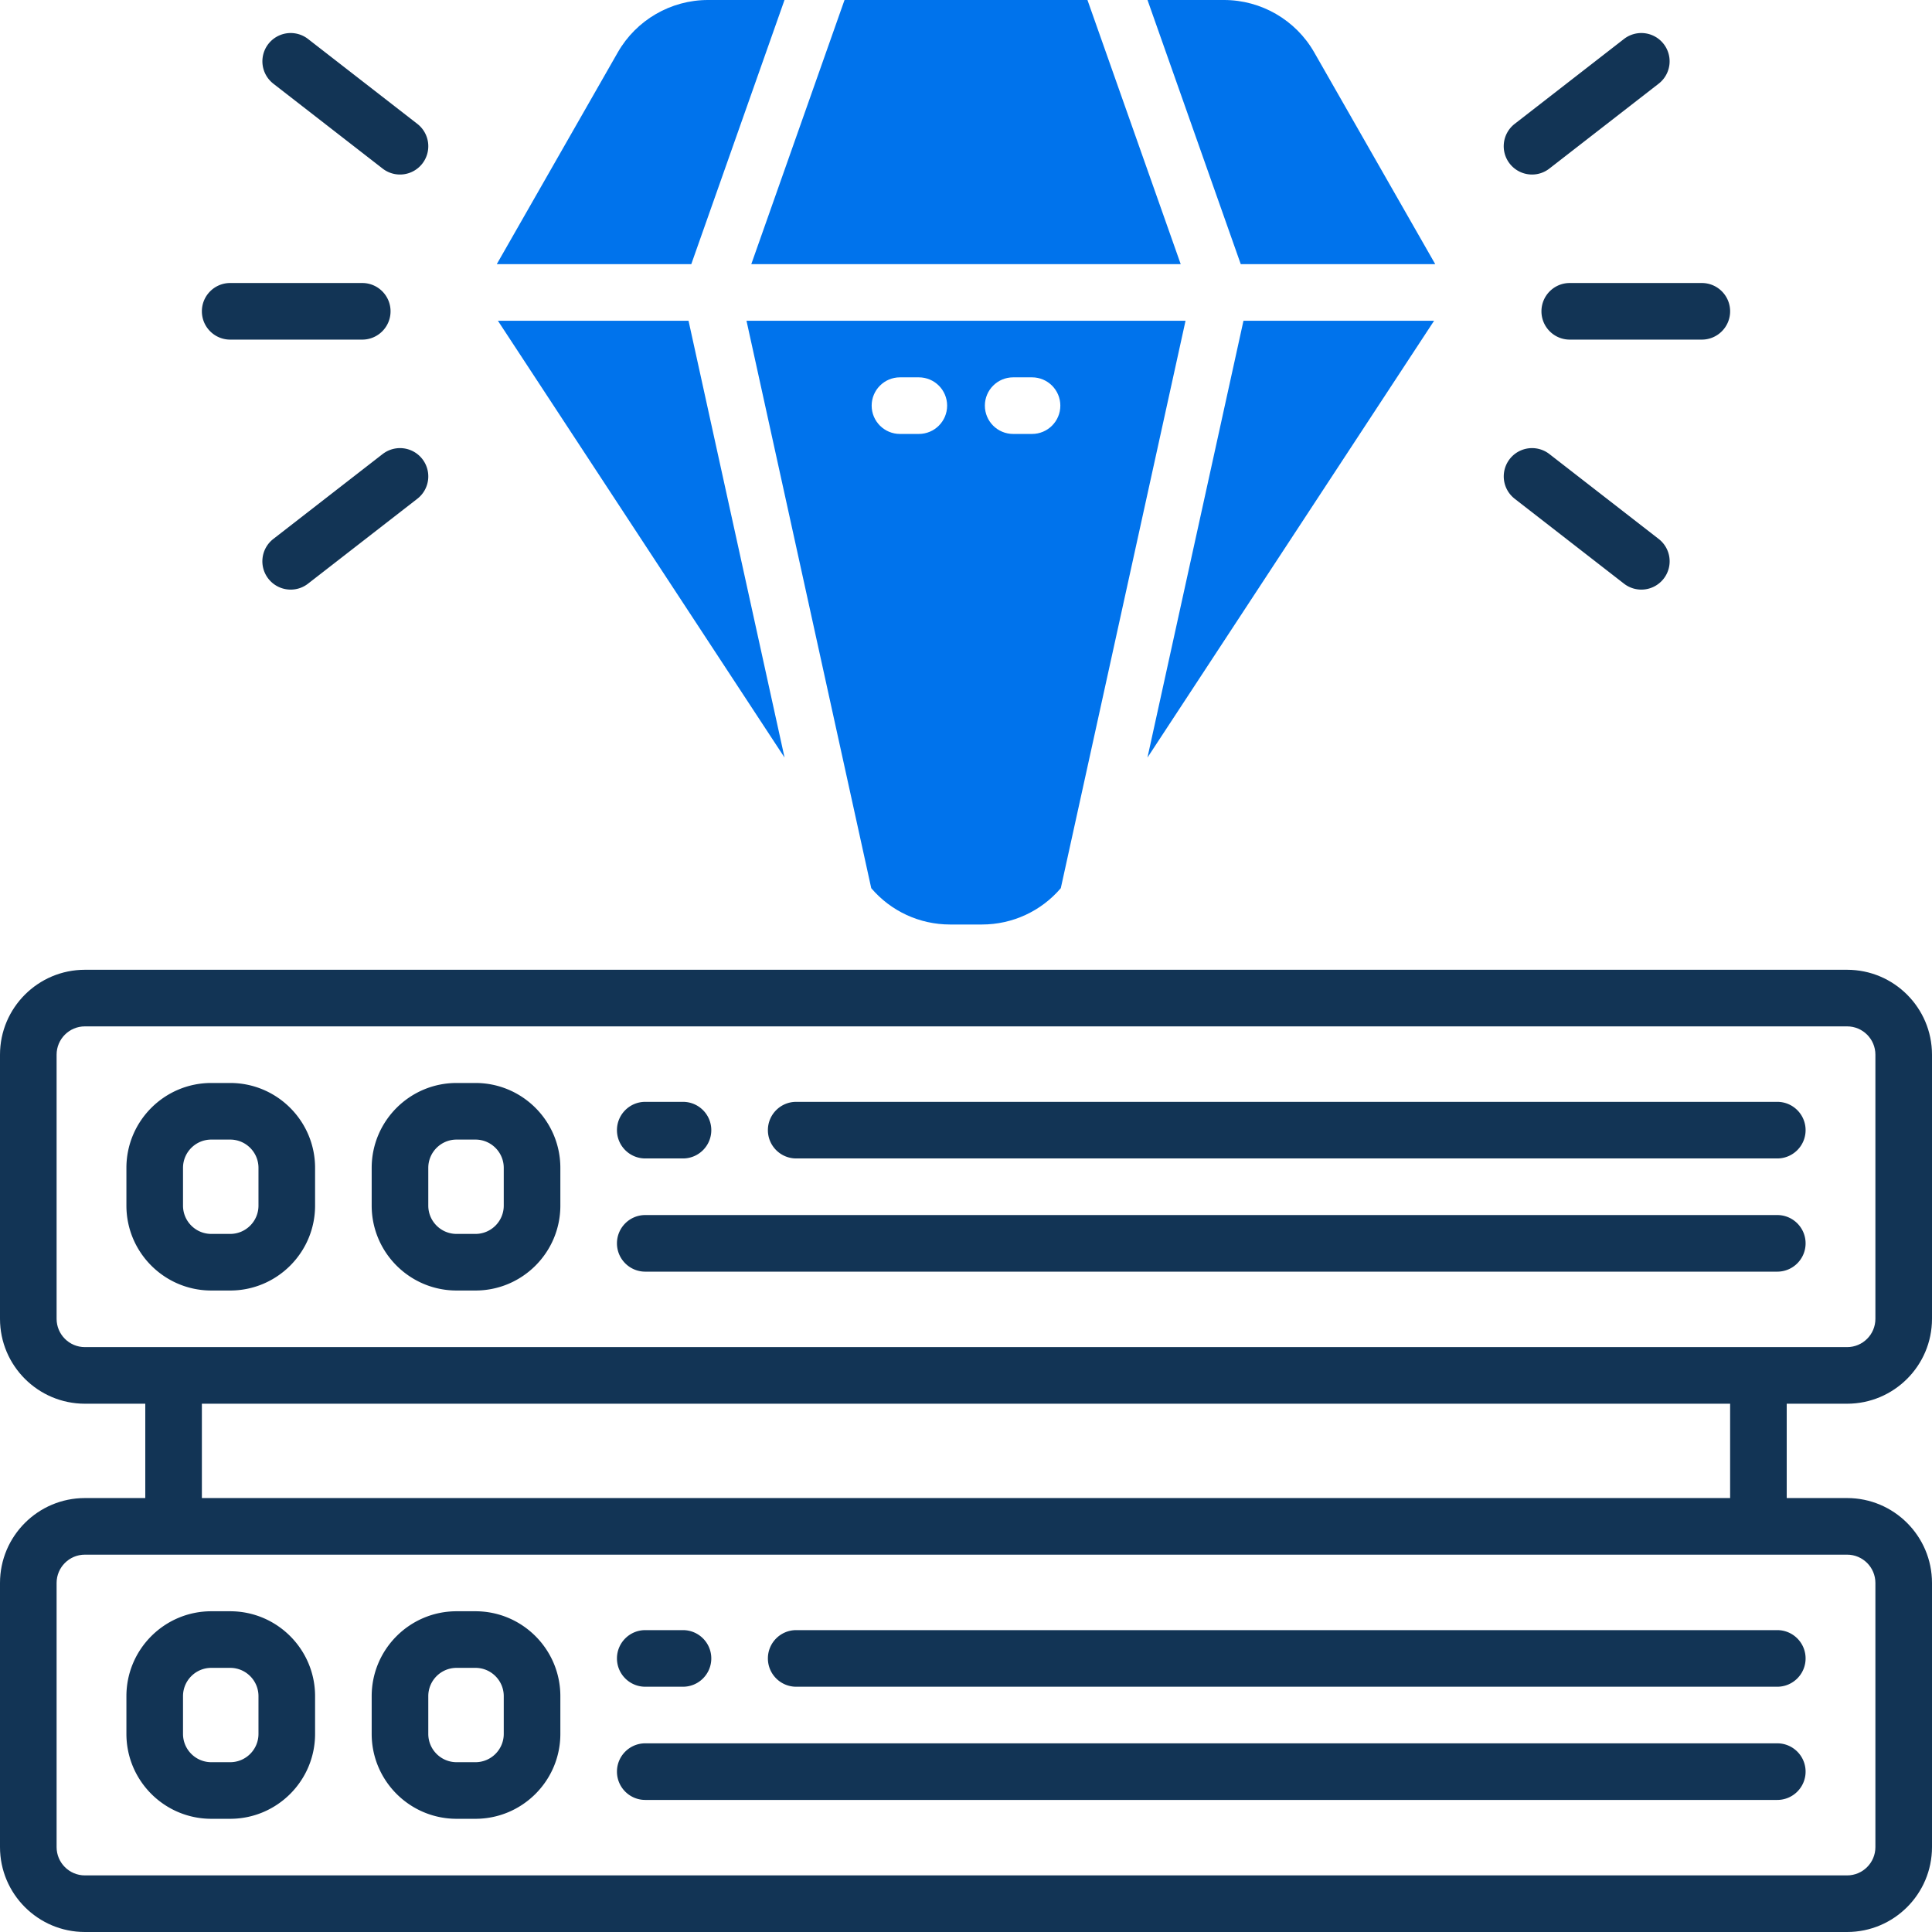
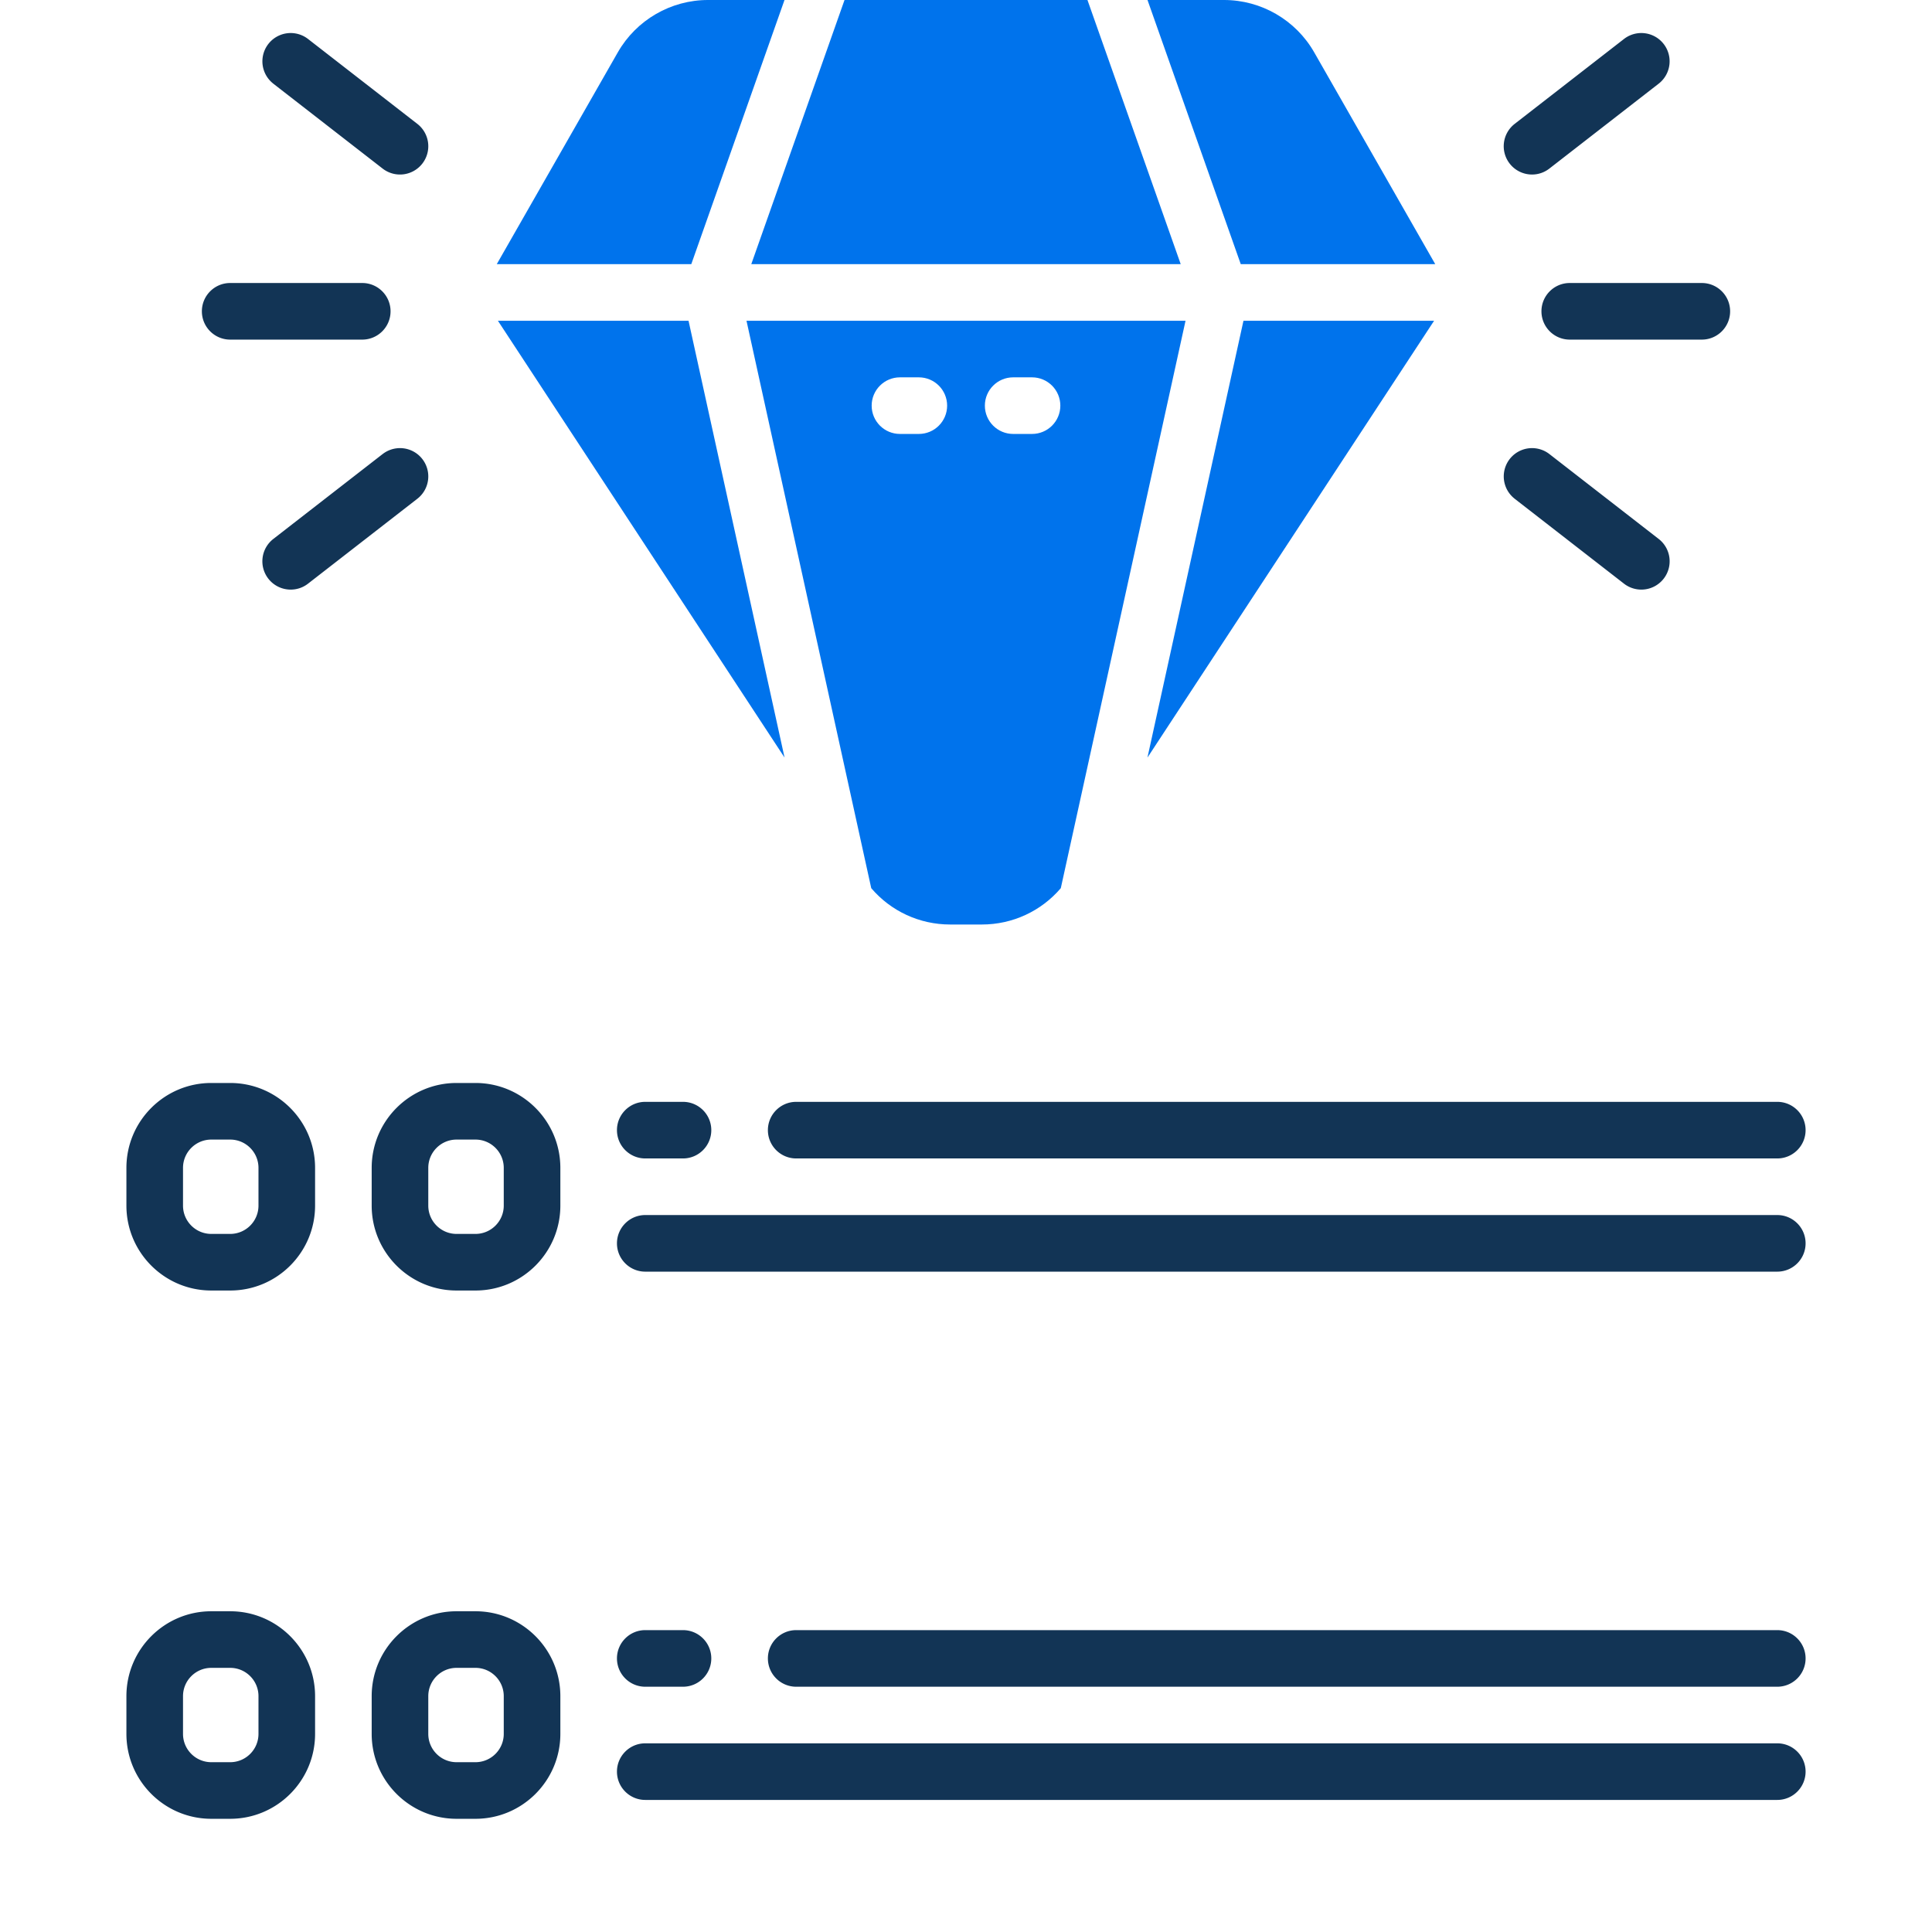
<svg xmlns="http://www.w3.org/2000/svg" width="128" height="128" viewBox="0 0 128 128" xml:space="preserve">
  <g fill="#123455">
-     <path d="M122.375 93c3.103 0 5.625 -2.522 5.625 -5.625v-17.5c0 -3.103 -2.522 -5.625 -5.625 -5.625h-116.75C2.522 64.25 0 66.772 0 69.875v17.5C0 90.478 2.522 93 5.625 93h4v6.25h-4C2.522 99.25 0 101.772 0 104.875v17.5C0 125.478 2.522 128 5.625 128h116.75c3.103 0 5.625 -2.522 5.625 -5.625v-17.5c0 -3.103 -2.522 -5.625 -5.625 -5.625h-4v-6.25zM3.75 87.375v-17.5c0 -1.035 0.84 -1.875 1.875 -1.875h116.75c1.035 0 1.875 0.84 1.875 1.875v17.5c0 1.035 -0.84 1.875 -1.875 1.875h-116.75c-1.035 0 -1.875 -0.84 -1.875 -1.875m120.5 17.5v17.5c0 1.035 -0.84 1.875 -1.875 1.875h-116.75c-1.035 0 -1.875 -0.84 -1.875 -1.875v-17.5c0 -1.035 0.84 -1.875 1.875 -1.875h116.75c1.035 0 1.875 0.84 1.875 1.875M114.625 99.25h-101.25v-6.25h101.25z" data-original="#011839" />
    <path d="M117.75 80.5H42.75c-1.035 0 -1.875 0.84 -1.875 1.875s0.84 1.875 1.875 1.875h75c1.035 0 1.875 -0.84 1.875 -1.875s-0.84 -1.875 -1.875 -1.875m0 -7.5H52.75c-1.035 0 -1.875 0.84 -1.875 1.875s0.84 1.875 1.875 1.875h65c1.035 0 1.875 -0.84 1.875 -1.875s-0.84 -1.875 -1.875 -1.875m-75 3.75h2.5c1.035 0 1.875 -0.84 1.875 -1.875s-0.84 -1.875 -1.875 -1.875h-2.5c-1.035 0 -1.875 0.84 -1.875 1.875s0.84 1.875 1.875 1.875M15.25 71.75h-1.25c-3.103 0 -5.625 2.522 -5.625 5.625v2.5c0 3.103 2.522 5.625 5.625 5.625h1.25c3.103 0 5.625 -2.522 5.625 -5.625v-2.5c0 -3.103 -2.522 -5.625 -5.625 -5.625m1.875 8.125c0 1.035 -0.84 1.875 -1.875 1.875h-1.25c-1.035 0 -1.875 -0.84 -1.875 -1.875v-2.5c0 -1.035 0.84 -1.875 1.875 -1.875h1.25c1.035 0 1.875 0.84 1.875 1.875zM31.5 71.75h-1.25c-3.103 0 -5.625 2.522 -5.625 5.625v2.5c0 3.103 2.522 5.625 5.625 5.625h1.25c3.103 0 5.625 -2.522 5.625 -5.625v-2.5c0 -3.103 -2.522 -5.625 -5.625 -5.625m1.875 8.125c0 1.035 -0.84 1.875 -1.875 1.875h-1.25c-1.035 0 -1.875 -0.84 -1.875 -1.875v-2.5c0 -1.035 0.84 -1.875 1.875 -1.875h1.25c1.035 0 1.875 0.84 1.875 1.875zM42.75 119.25h75c1.035 0 1.875 -0.84 1.875 -1.875s-0.84 -1.875 -1.875 -1.875H42.75c-1.035 0 -1.875 0.84 -1.875 1.875s0.84 1.875 1.875 1.875m10 -7.5h65c1.035 0 1.875 -0.84 1.875 -1.875s-0.84 -1.875 -1.875 -1.875H52.75c-1.035 0 -1.875 0.84 -1.875 1.875s0.84 1.875 1.875 1.875m-10 0h2.5c1.035 0 1.875 -0.84 1.875 -1.875s-0.84 -1.875 -1.875 -1.875h-2.5c-1.035 0 -1.875 0.84 -1.875 1.875s0.84 1.875 1.875 1.875M14 120.5h1.25c3.103 0 5.625 -2.522 5.625 -5.625v-2.5c0 -3.103 -2.522 -5.625 -5.625 -5.625h-1.25c-3.103 0 -5.625 2.522 -5.625 5.625v2.5c0 3.103 2.522 5.625 5.625 5.625m-1.875 -8.125c0 -1.035 0.84 -1.875 1.875 -1.875h1.25c1.035 0 1.875 0.84 1.875 1.875v2.5c0 1.035 -0.84 1.875 -1.875 1.875h-1.25c-1.035 0 -1.875 -0.84 -1.875 -1.875zM30.25 120.5h1.25c3.103 0 5.625 -2.522 5.625 -5.625v-2.5c0 -3.103 -2.522 -5.625 -5.625 -5.625h-1.25c-3.103 0 -5.625 2.522 -5.625 5.625v2.5c0 3.103 2.522 5.625 5.625 5.625m-1.875 -8.125c0 -1.035 0.84 -1.875 1.875 -1.875h1.25c1.035 0 1.875 0.84 1.875 1.875v2.5c0 1.035 -0.84 1.875 -1.875 1.875h-1.25c-1.035 0 -1.875 -0.84 -1.875 -1.875zm73.75 -91.75c0 1.035 0.84 1.875 1.875 1.875h8.75c1.035 0 1.875 -0.84 1.875 -1.875S113.785 18.75 112.75 18.75h-8.75c-1.035 0 -1.875 0.84 -1.875 1.875M101.5 11.563c0.403 0 0.807 -0.128 1.15 -0.395l7.242 -5.625a1.874 1.874 0 1 0 -2.3 -2.96l-7.242 5.625a1.874 1.874 0 0 0 -0.33 2.63c0.37 0.475 0.922 0.725 1.482 0.725zm-1.15 21.48 7.242 5.625a1.875 1.875 0 0 0 2.632 -0.33 1.874 1.874 0 0 0 -0.33 -2.63l-7.242 -5.625a1.874 1.874 0 1 0 -2.3 2.96zM15.25 22.5h8.75c1.035 0 1.875 -0.84 1.875 -1.875S25.035 18.75 24 18.75H15.25c-1.035 0 -1.875 0.84 -1.875 1.875S14.215 22.5 15.25 22.5m2.857 -16.957 7.242 5.625a1.875 1.875 0 0 0 2.632 -0.33 1.874 1.874 0 0 0 -0.33 -2.63l-7.242 -5.625a1.874 1.874 0 1 0 -2.3 2.96zm7.242 24.54 -7.242 5.625a1.874 1.874 0 0 0 -0.33 2.63c0.37 0.475 0.922 0.725 1.482 0.725 0.403 0 0.807 -0.128 1.15 -0.395l7.242 -5.625a1.874 1.874 0 1 0 -2.3 -2.96z" data-original="#011839" />
  </g>
  <path d="m95.088 17.5 -8.02 -14.035C85.847 1.327 83.56 0 81.097 0H76.025l6.178 17.5h12.887zm-19.067 32.693L95.013 21.25h-12.63zM78.225 17.5 72.047 0h-16.095L49.775 17.5zM32.987 21.25l18.992 28.942L45.617 21.25zm16.47 0 8.265 37.593c1.298 1.522 3.195 2.408 5.228 2.408h2.103c2.033 0 3.93 -0.887 5.228 -2.408L78.545 21.25H49.46zm11.418 7.5h-1.25c-1.035 0 -1.875 -0.84 -1.875 -1.875s0.84 -1.875 1.875 -1.875h1.25c1.035 0 1.875 0.84 1.875 1.875s-0.84 1.875 -1.875 1.875m7.5 0h-1.25c-1.035 0 -1.875 -0.84 -1.875 -1.875s0.84 -1.875 1.875 -1.875h1.25c1.035 0 1.875 0.84 1.875 1.875s-0.84 1.875 -1.875 1.875M51.975 0h-5.072c-2.46 0 -4.747 1.327 -5.97 3.465L32.913 17.5h12.887z" fill="#0073ec" data-original="#7738c8" />
</svg>